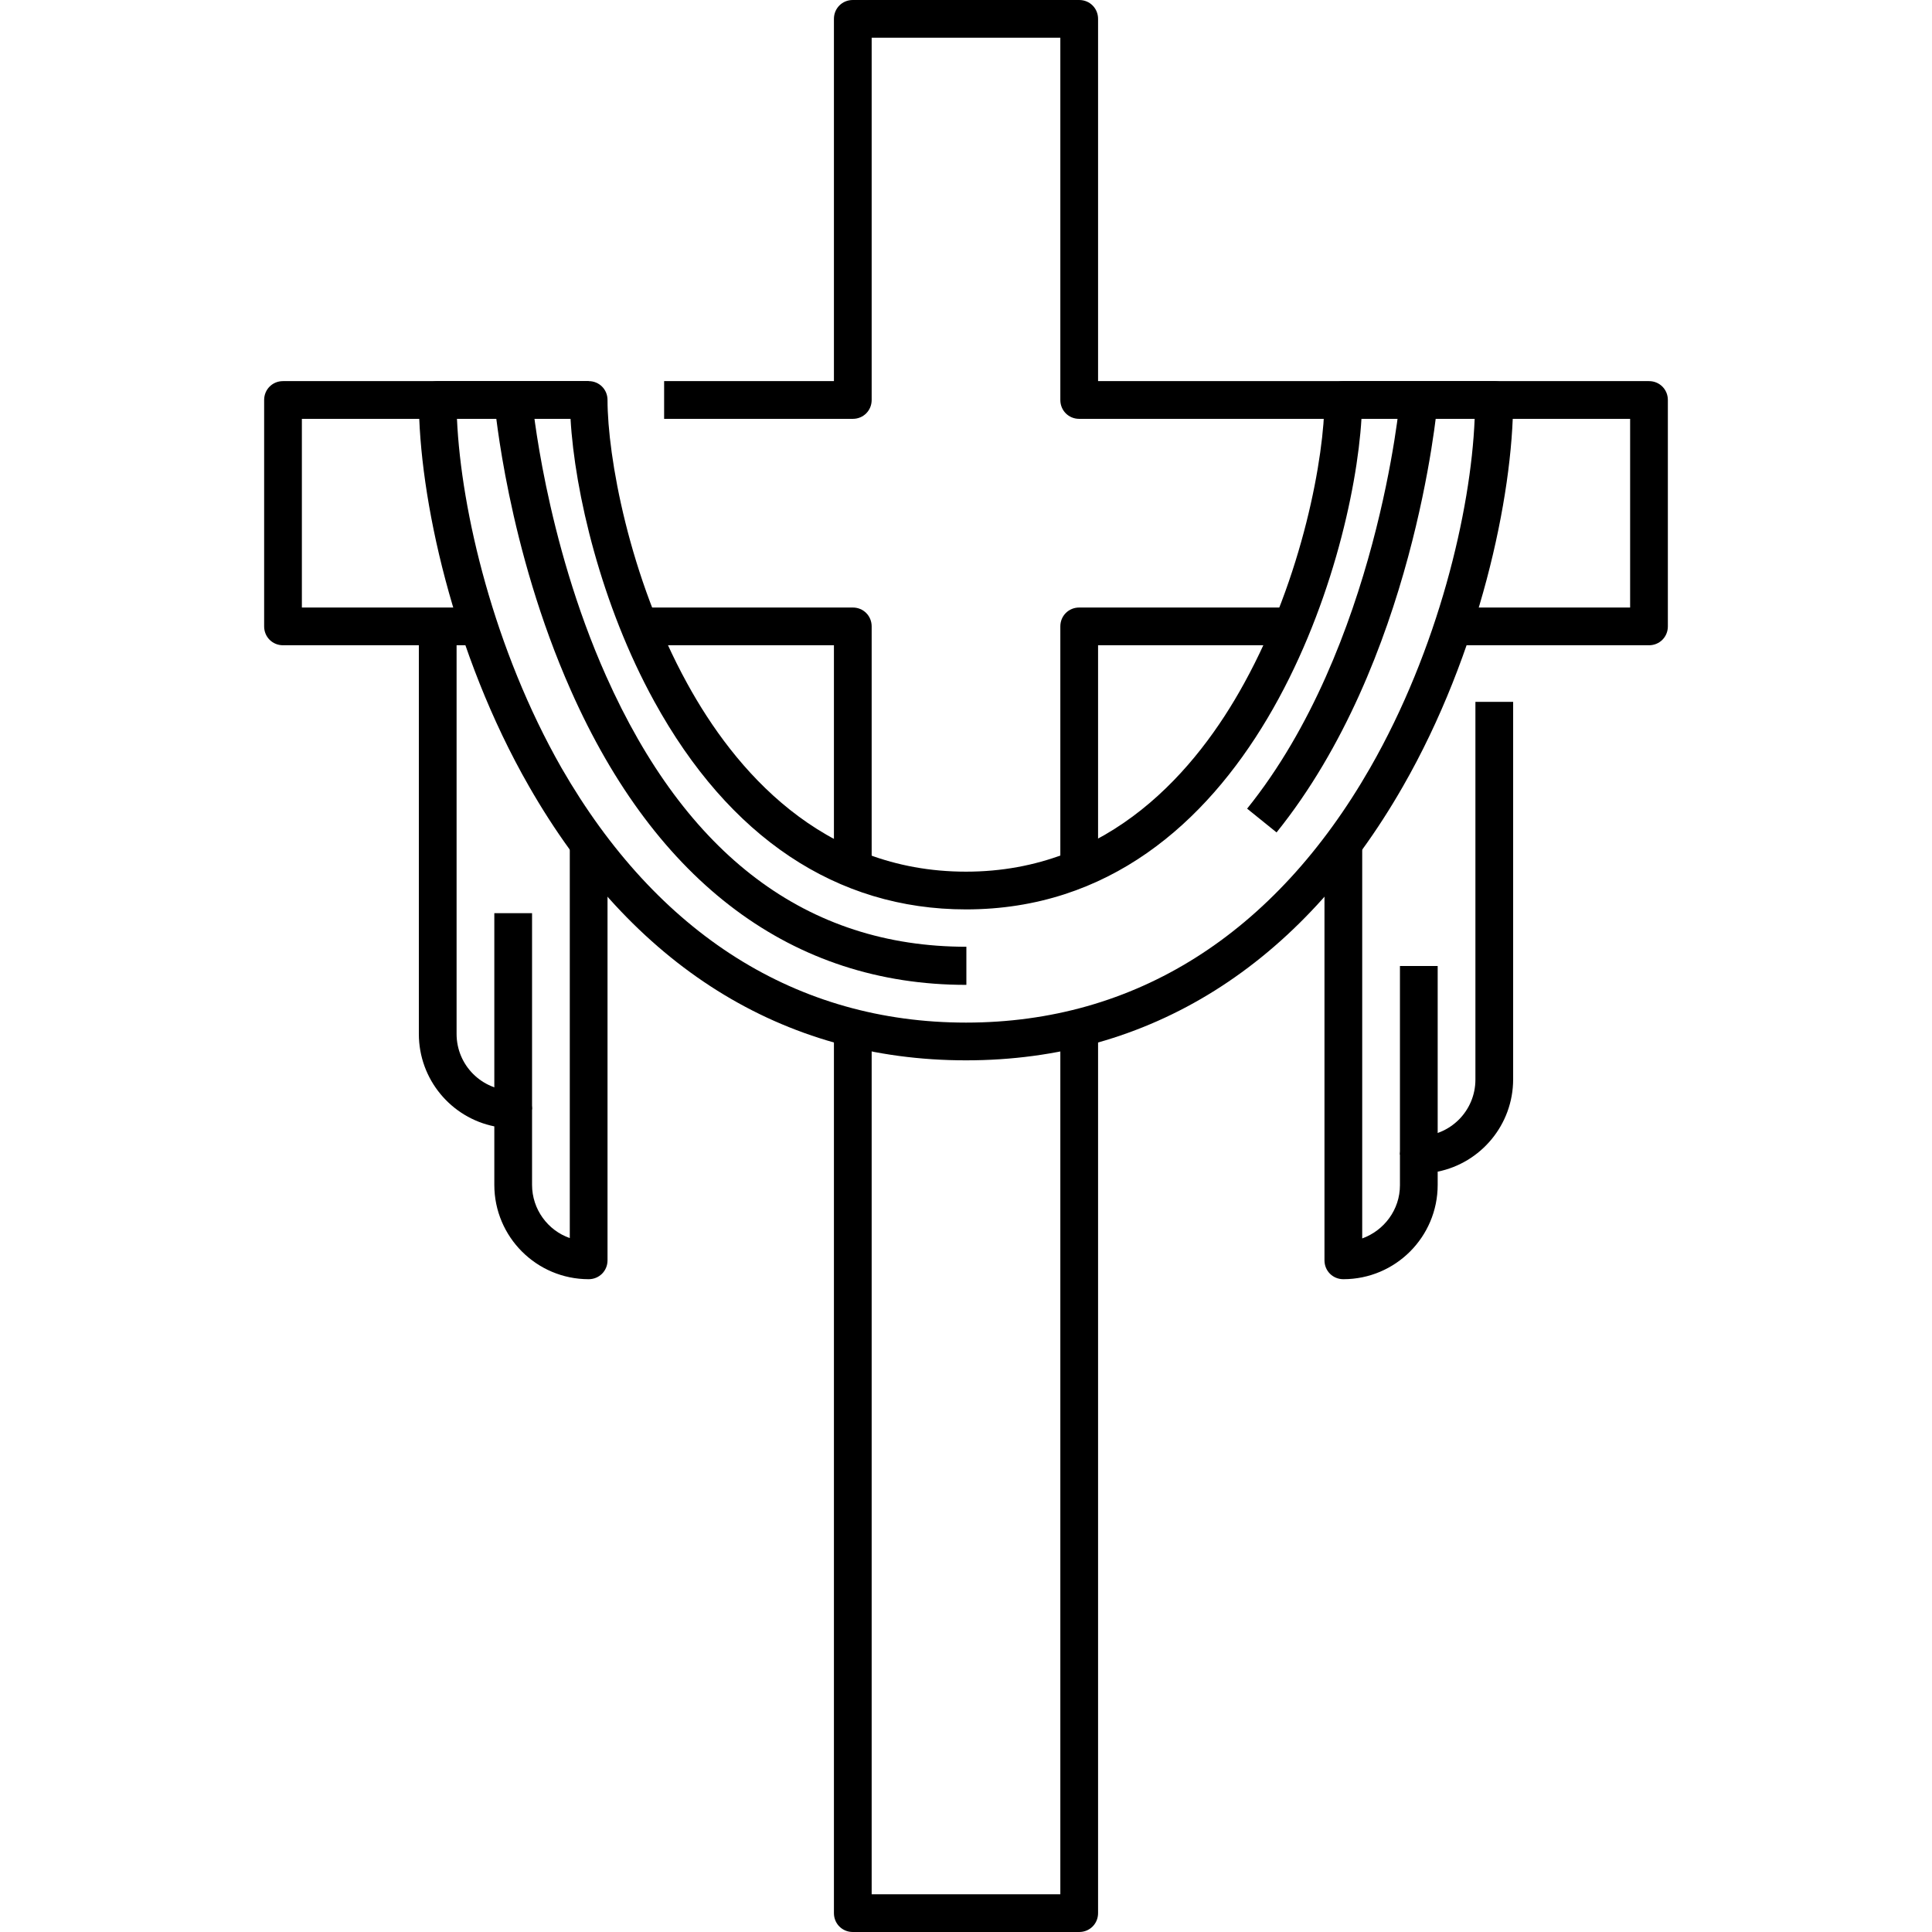
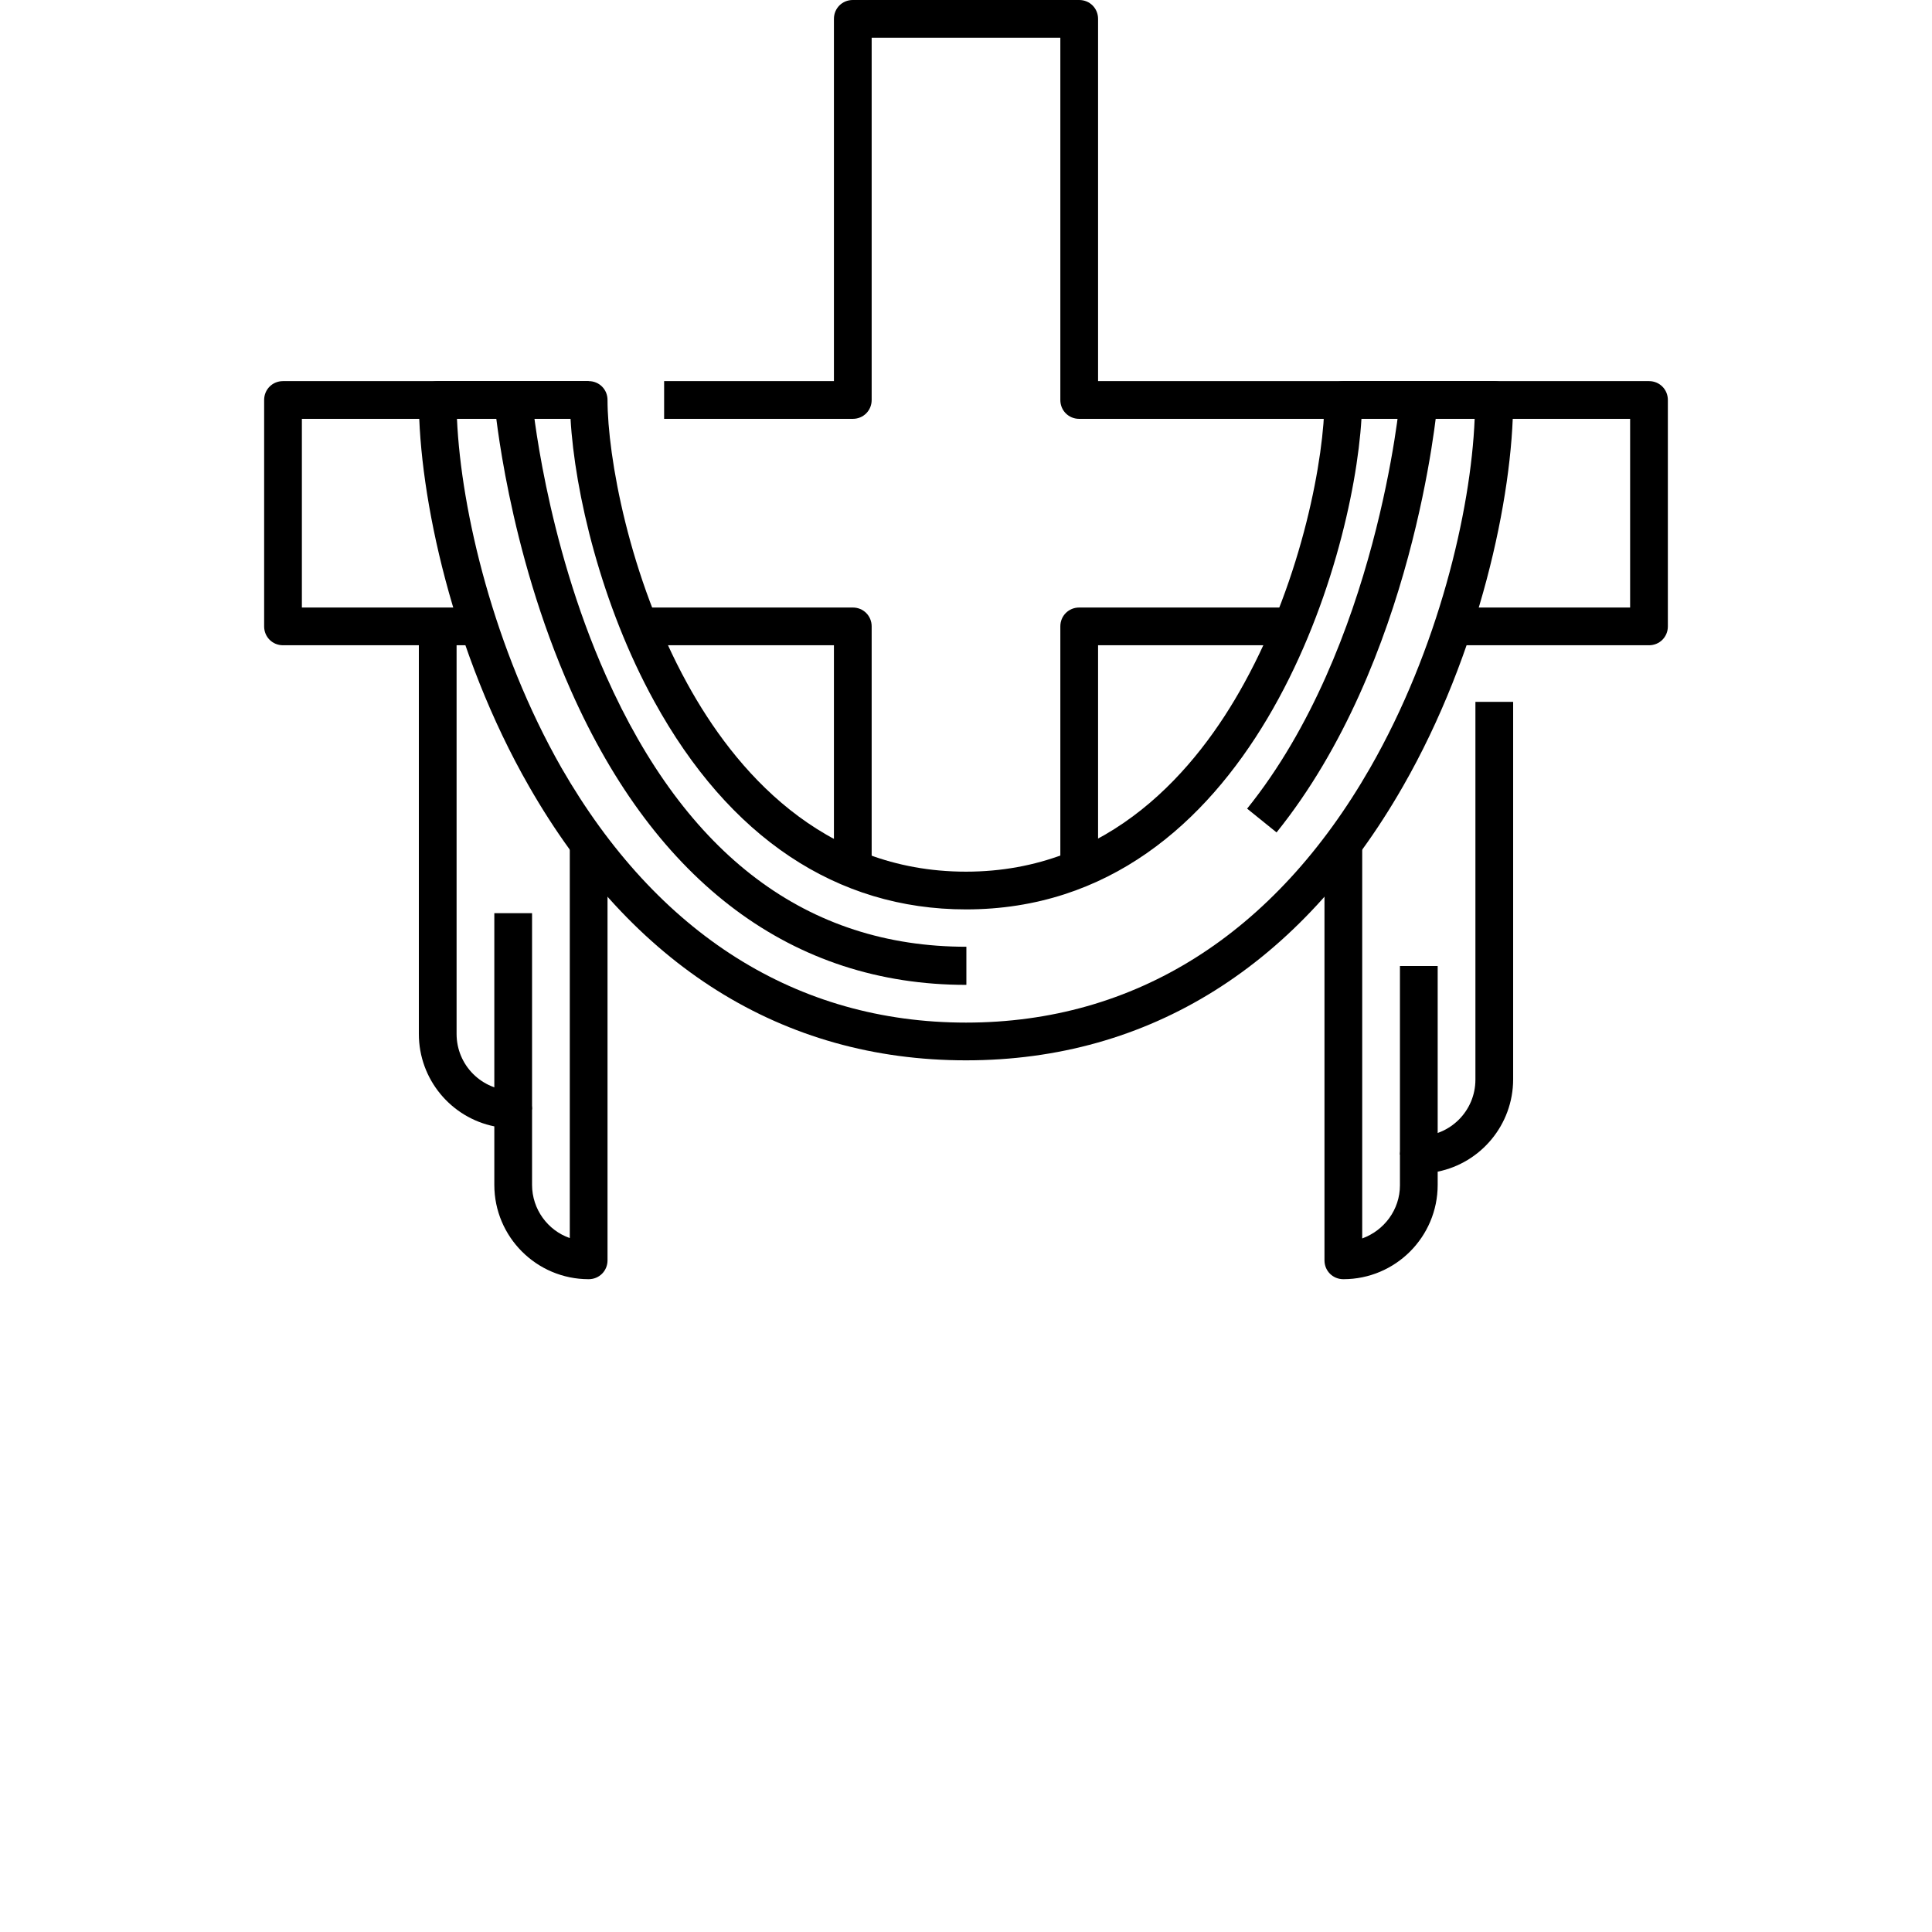
<svg xmlns="http://www.w3.org/2000/svg" id="Layer_1" enable-background="new 0 0 512 512" height="512" viewBox="0 0 512 512" width="512">
  <g id="XMLID_1_">
    <g id="XMLID_3308_">
      <g id="XMLID_443_">
        <g id="XMLID_455_">
          <path id="XMLID_3158_" d="m256 281c-48.6 0-88.6-25.1-115.8-72.6-20.2-35.2-29.2-76.8-29.2-102.4 0-2.8 2.2-5 5-5h40c2.8 0 5 2.2 5 5 0 14.7 5.6 46.9 21.1 75.1 12.5 22.8 35.5 49.9 73.9 49.9 38.2 0 61.2-27.1 73.7-49.9 15.6-28.3 21.3-60.4 21.3-75.1 0-2.8 2.2-5 5-5h40c2.8 0 5 2.2 5 5 0 25.6-9 67.2-29.2 102.4-27.2 47.5-67.2 72.6-115.8 72.6zm-134.9-170c1.1 24.5 9.8 61.1 27.7 92.5 25.4 44.1 62.4 67.5 107.2 67.5s81.8-23.4 107.1-67.5c18-31.4 26.7-68 27.7-92.5h-30c-2.3 38.3-29.2 130-104.8 130-34.3 0-62.8-19.1-82.6-55.1-14.1-25.6-21.1-55.5-22.2-74.9z" />
        </g>
      </g>
      <g id="XMLID_442_">
        <path id="XMLID_3157_" d="m131 242h10v52h-10z" />
      </g>
      <g id="XMLID_869_">
        <path id="XMLID_3156_" d="m356 339c-2.8 0-5-2.2-5-5v-110.4h10v104.6c5.8-2.1 10-7.6 10-14.1v-8c0-2.8 2.2-5 5-5 8.3 0 15-6.7 15-15v-100.1h10v100c0 12.1-8.6 22.2-20 24.5v3.5c0 13.8-11.2 25-25 25z" />
      </g>
      <g id="XMLID_447_">
        <path id="XMLID_3155_" d="m371 256h10v50h-10z" />
      </g>
      <g id="XMLID_445_">
        <path id="XMLID_3154_" d="m256 261c-45.9 0-82.1-27-104.7-78-16.8-37.8-20.1-75-20.3-76.6l10-.9c0 .4 3.4 37.3 19.6 73.6 21.2 47.6 53.3 71.8 95.5 71.8v10.1z" />
      </g>
      <g id="XMLID_354_">
        <path id="XMLID_3153_" d="m338.3 220.6-7.8-6.3c34.4-42.7 40.5-108.1 40.5-108.8l10 .9c-.3 2.8-6.4 69.1-42.7 114.2z" />
      </g>
      <g id="XMLID_448_">
        <path id="XMLID_2657_" d="m156 339c-13.8 0-25-11.2-25-25v-15.5c-11.4-2.3-20-12.4-20-24.5v-108h10v108c0 8.3 6.7 15 15 15 2.8 0 5 2.2 5 5v20c0 6.5 4.2 12.1 10 14.1v-104.5h10v110.4c0 2.8-2.2 5-5 5z" />
      </g>
      <g id="XMLID_1360_">
        <path id="XMLID_2656_" d="m127 171h-52c-2.8 0-5-2.2-5-5v-60c0-2.8 2.2-5 5-5h81v10h-76v50h47z" />
      </g>
      <g id="XMLID_1357_">
        <path id="XMLID_2655_" d="m437 171h-52v-10h47v-50h-146c-2.8 0-5-2.2-5-5v-96h-50v96c0 2.8-2.2 5-5 5h-50v-10h45v-96c0-2.8 2.2-5 5-5h60c2.8 0 5 2.2 5 5v96h146c2.8 0 5 2.2 5 5v60c0 2.8-2.2 5-5 5z" />
      </g>
      <g id="XMLID_887_">
        <path id="XMLID_2654_" d="m291 230h-10v-64c0-2.8 2.2-5 5-5h56v10h-51z" />
      </g>
      <g id="XMLID_438_">
-         <path id="XMLID_2653_" d="m286 512h-60c-2.8 0-5-2.2-5-5v-235h10v230h50v-230h10v235c0 2.8-2.2 5-5 5z" />
-       </g>
+         </g>
      <g id="XMLID_441_">
        <path id="XMLID_2652_" d="m231 230h-10v-59h-52v-10h57c2.8 0 5 2.2 5 5z" />
      </g>
    </g>
  </g>
</svg>